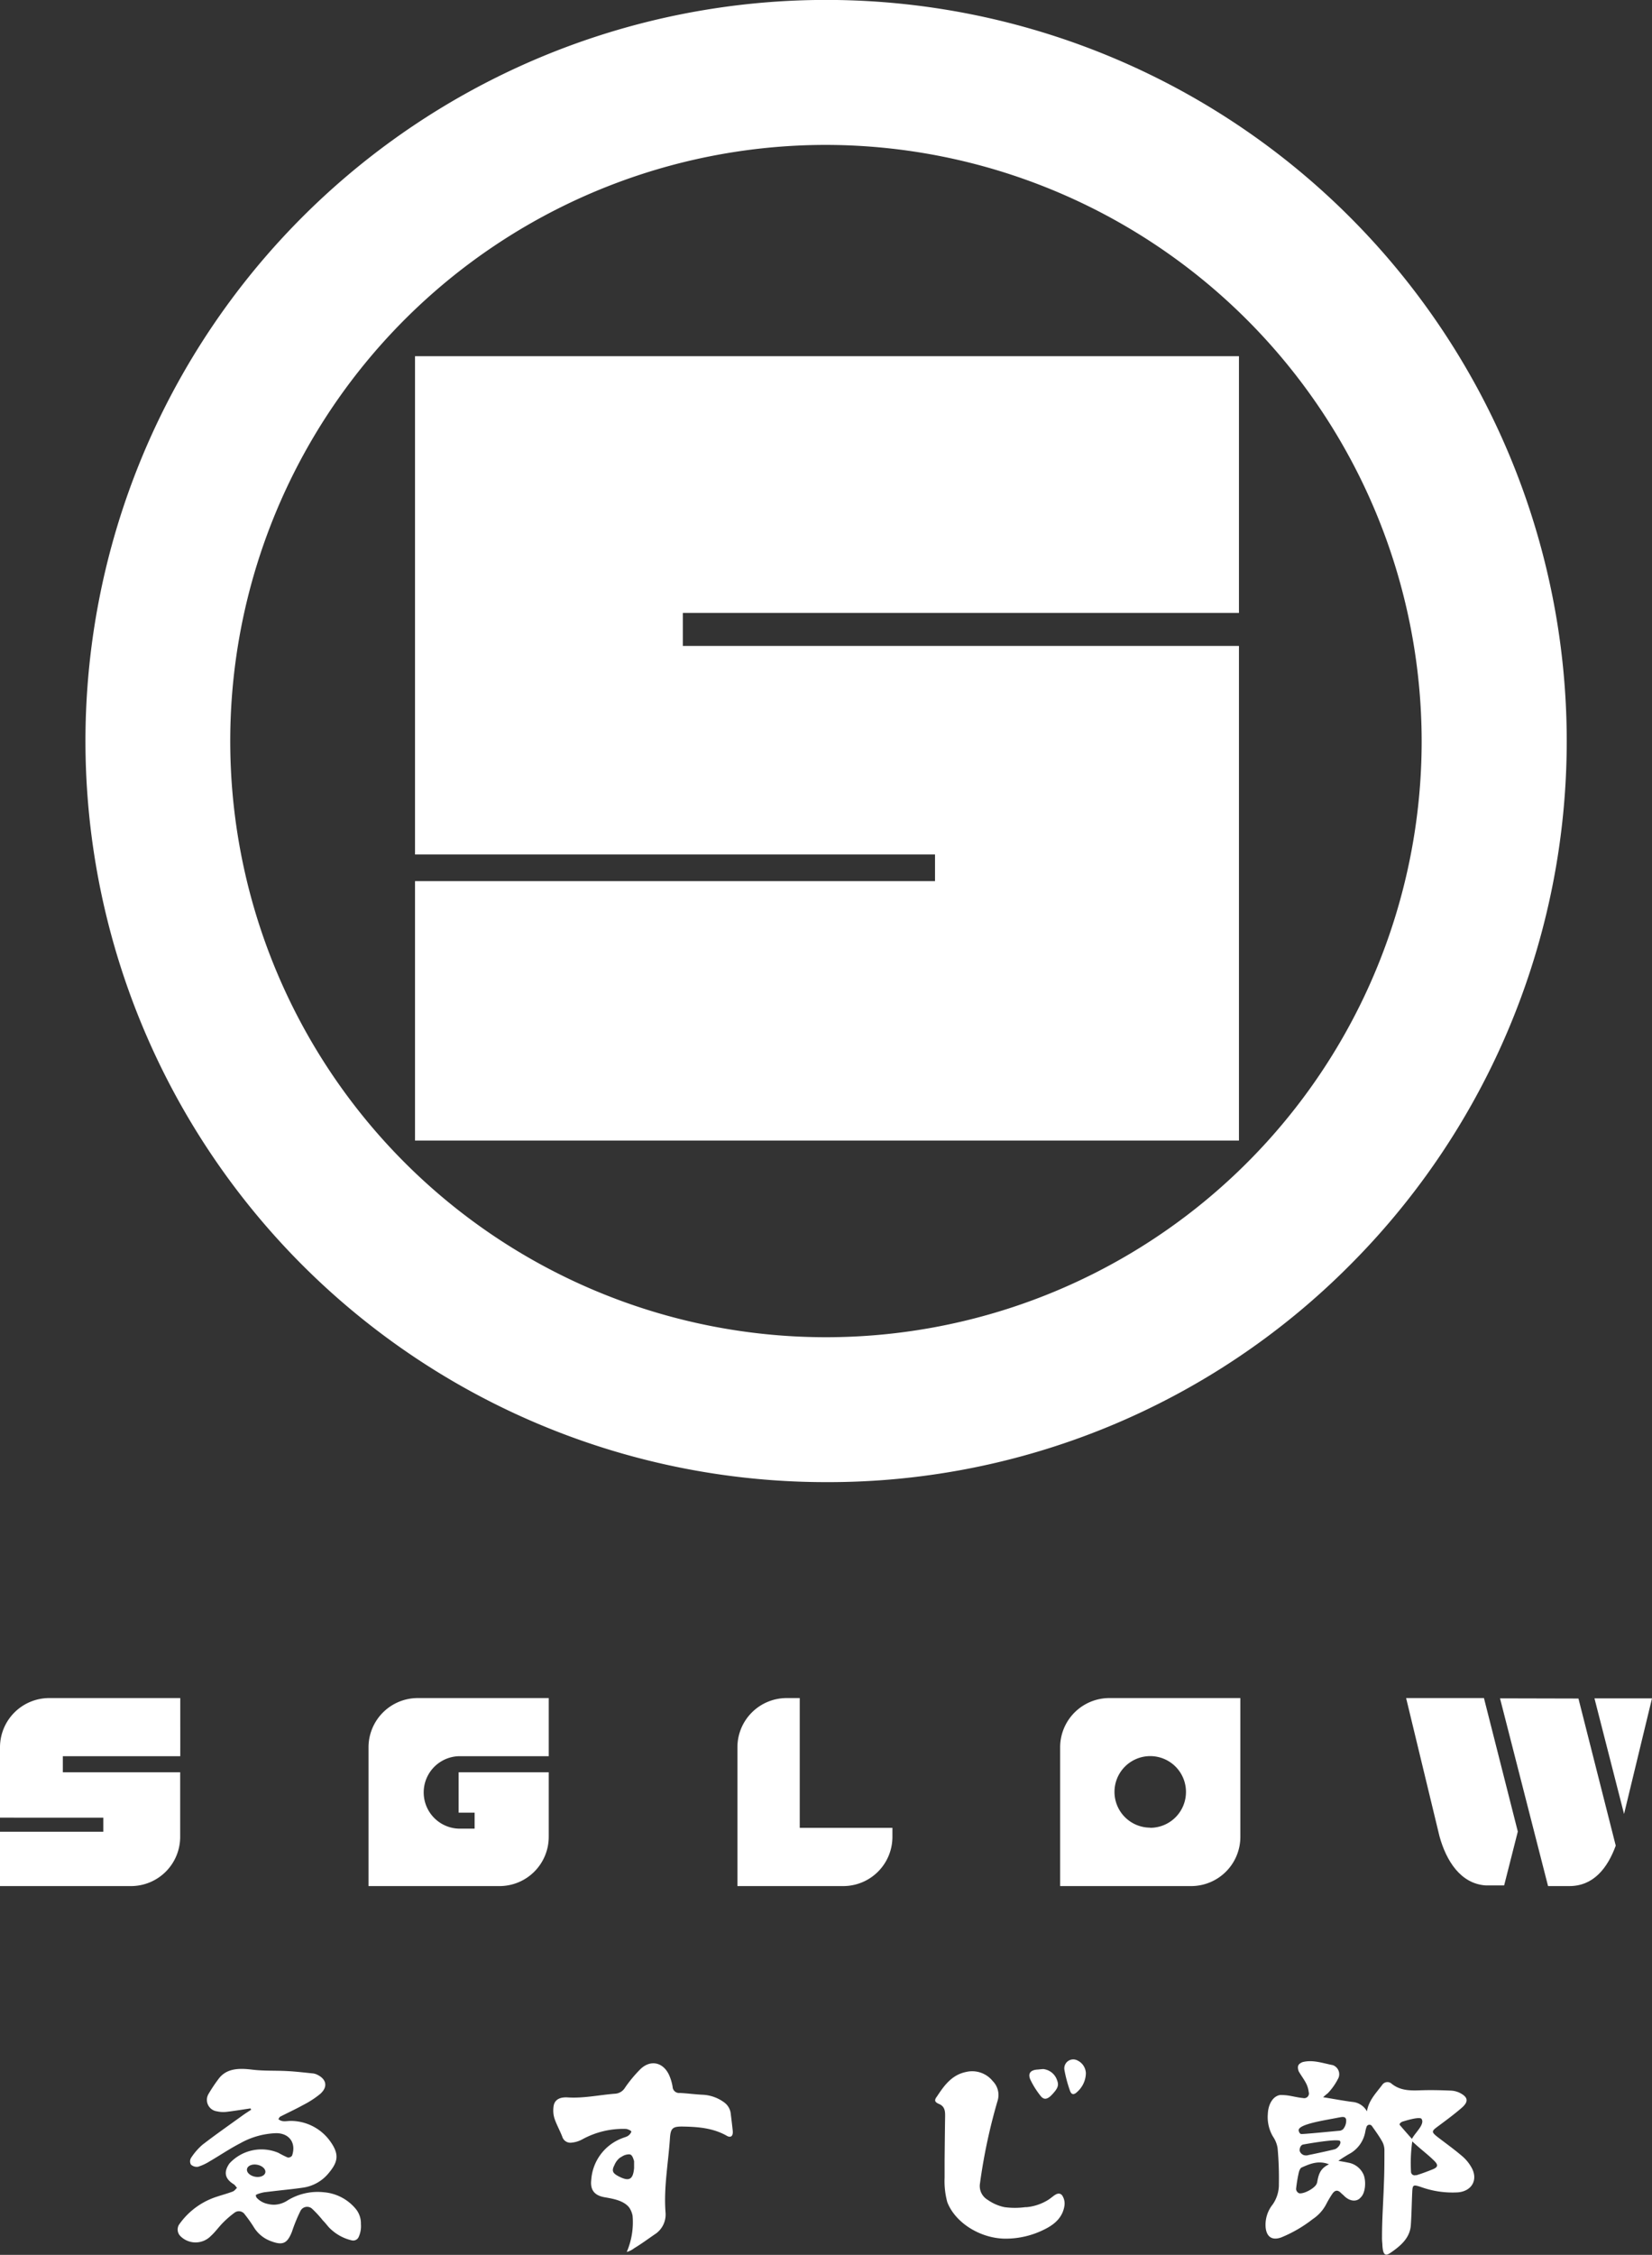
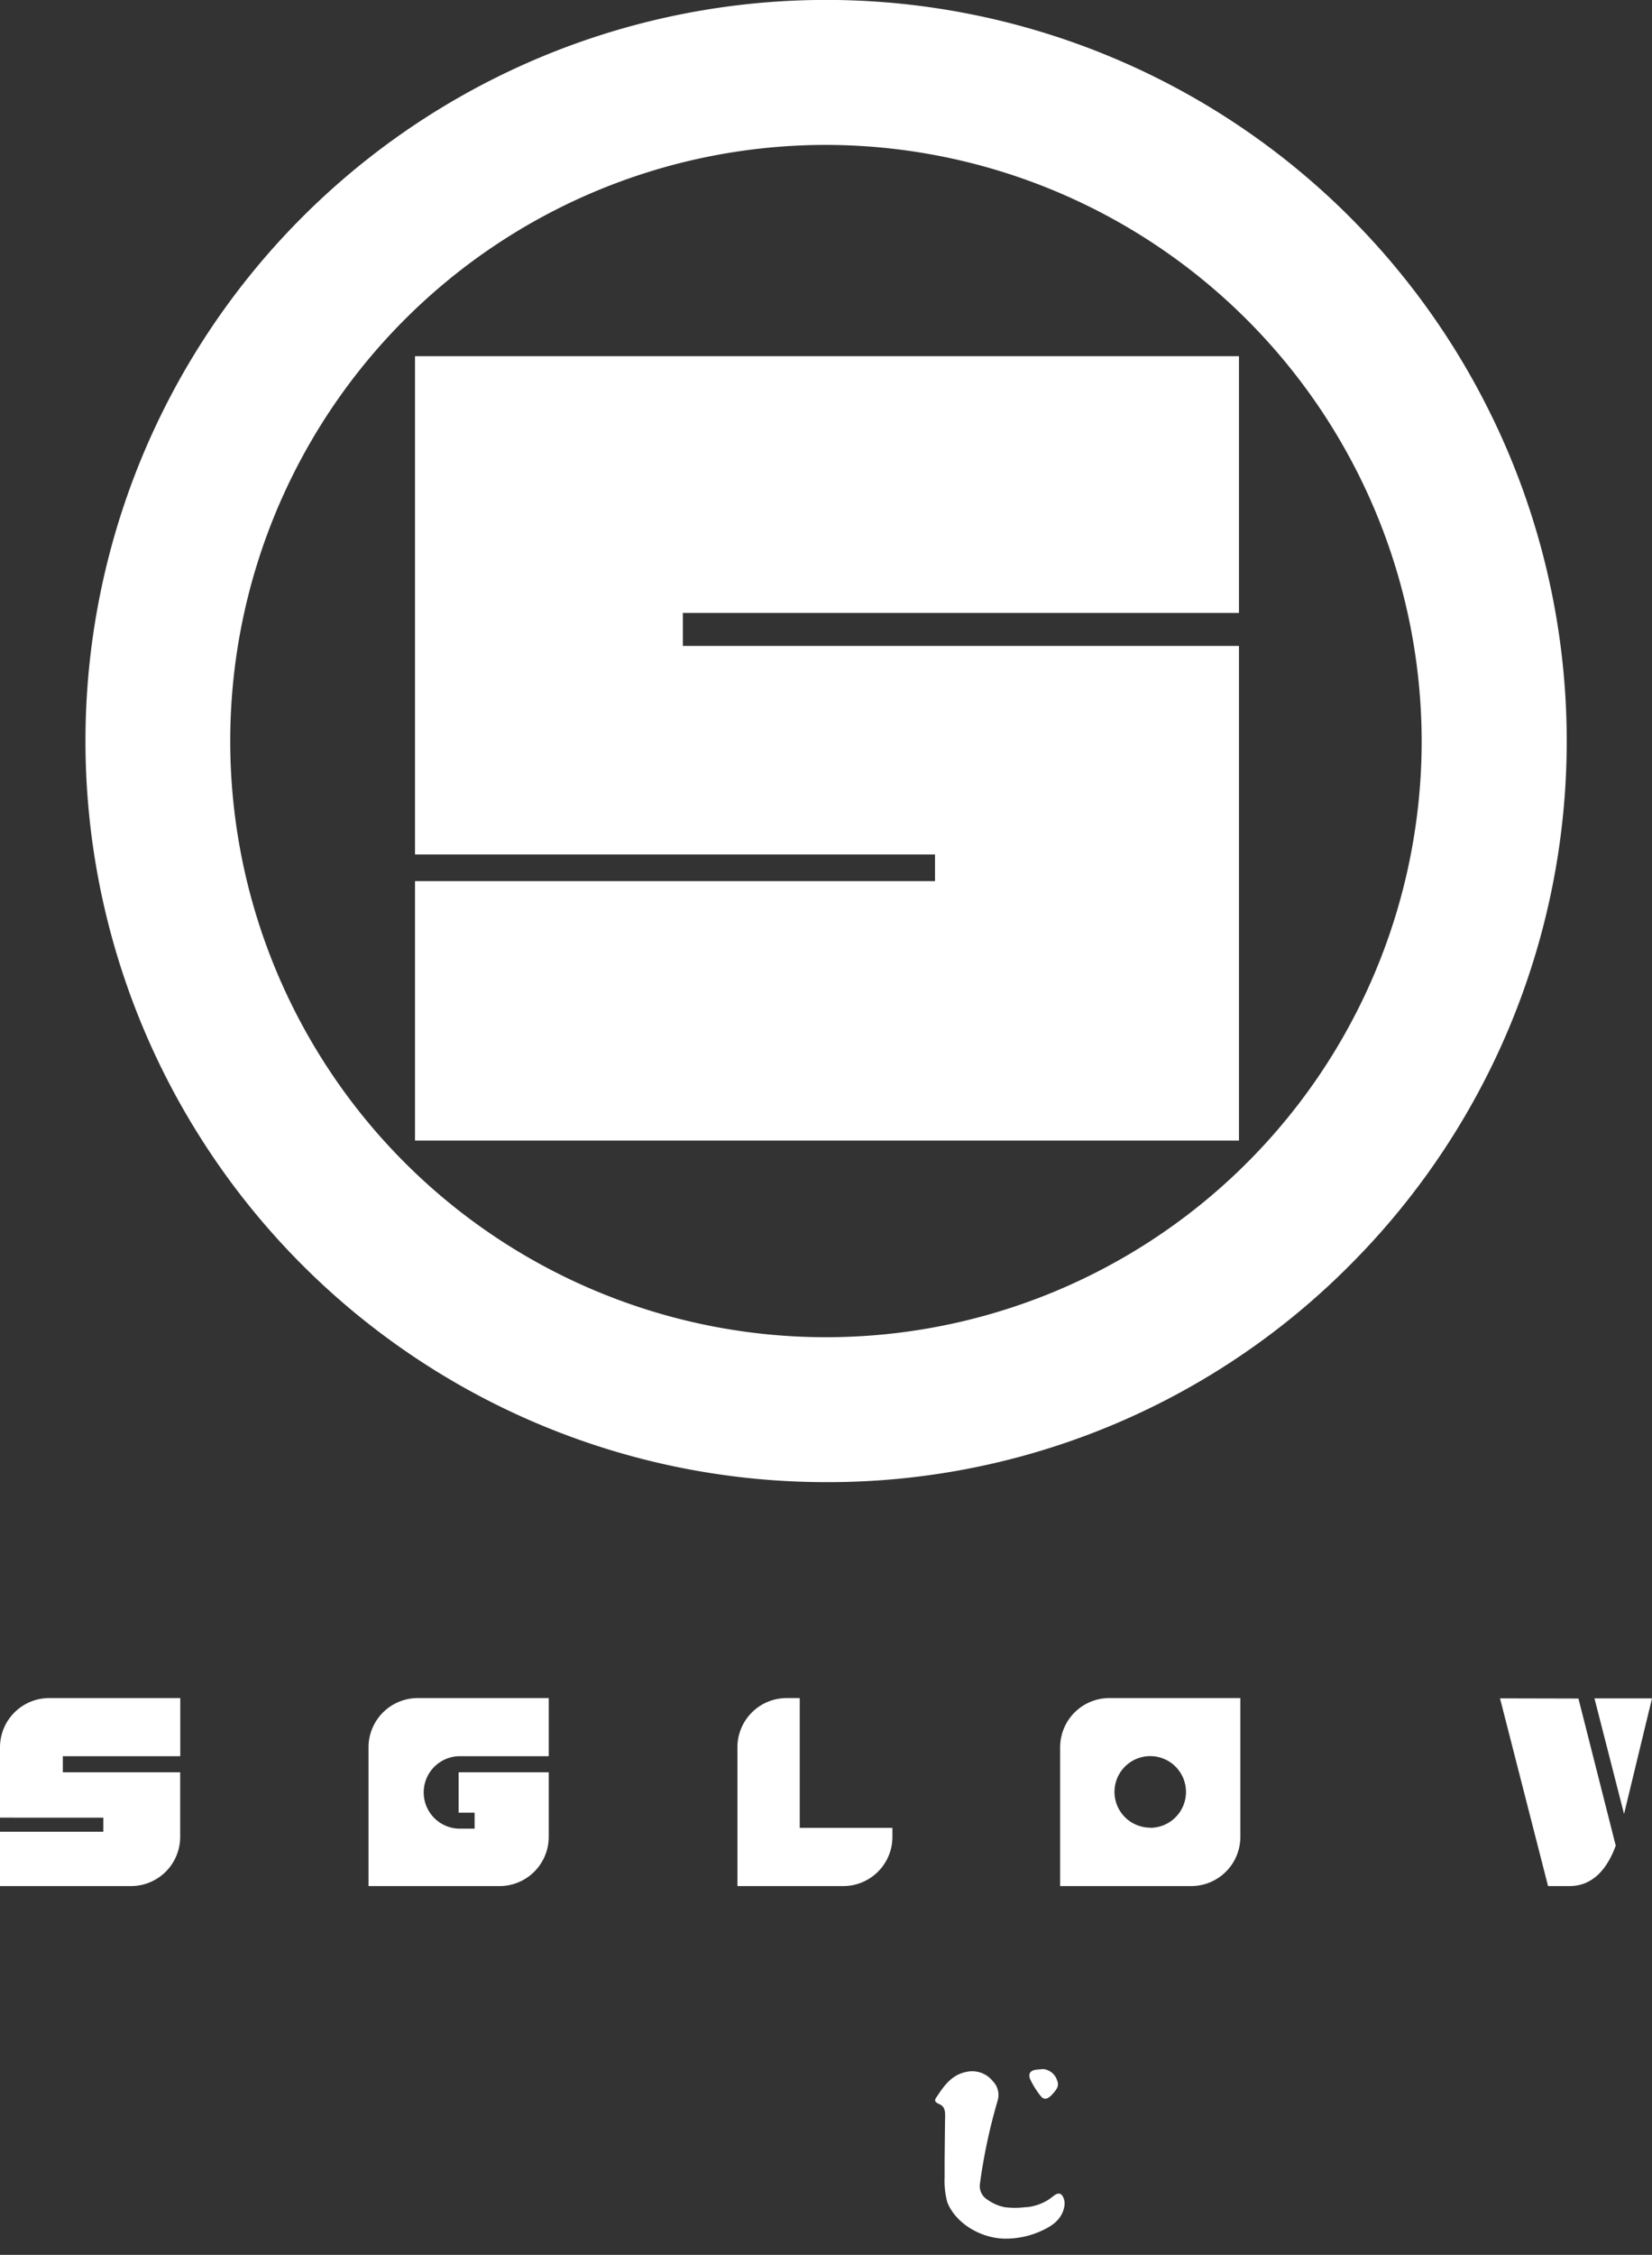
<svg xmlns="http://www.w3.org/2000/svg" id="レイヤー_1" data-name="レイヤー 1" viewBox="0 0 351.72 479.72">
  <rect x="0" y="0" width="351.72" height="479.72" fill="#333333" stroke="none" />
  <defs>
    <style>.cls-1{fill:#fff;}</style>
  </defs>
  <path class="cls-1" d="M188.86,324.06A157.66,157.66,0,0,1,77.38,54.91a157.66,157.66,0,0,1,223,223A156.62,156.62,0,0,1,188.86,324.06Zm0-284.49A126.83,126.83,0,1,0,315.68,166.4,127,127,0,0,0,188.86,39.57Z" transform="translate(-13 -8.74)" />
  <polygon class="cls-1" points="145.38 137.42 145.38 130.4 263.78 130.4 263.78 75.78 88.36 75.78 88.36 181.79 199.07 181.79 199.07 187.46 88.36 187.46 88.36 242.65 263.78 242.65 263.78 137.42 145.38 137.42" />
  <path class="cls-1" d="M26.38,385.78v-3.41h25V370H23.48A10.48,10.48,0,0,0,13,380.5v14.94H35v3H13V410H40.89a10.47,10.47,0,0,0,10.47-10.47V385.78Z" transform="translate(-13 -8.74)" />
  <path class="cls-1" d="M110.64,385.78v8.6h3.41v3.4h-3.41a7.71,7.71,0,0,1,0-15.41h19.19V370H101.94A10.48,10.48,0,0,0,91.46,380.5V410h27.89a10.48,10.48,0,0,0,10.48-10.47V385.78Z" transform="translate(-13 -8.74)" />
  <path class="cls-1" d="M249.19,370a10.48,10.48,0,0,0-10.48,10.47V410H266.6a10.48,10.48,0,0,0,10.48-10.47V370Zm8.71,27.57a7.61,7.61,0,1,1,7.6-7.61A7.61,7.61,0,0,1,257.9,397.6Z" transform="translate(-13 -8.74)" />
  <polygon class="cls-1" points="339.47 361.32 345.77 385.92 351.72 361.32 339.47 361.32" />
-   <path class="cls-1" d="M328.94,370l-16.57,0,7.11,29.43c1.43,5.16,4.46,10.07,9.84,10.43v0h3.92l2.91-11.46h0Z" transform="translate(-13 -8.74)" />
  <path class="cls-1" d="M332.36,370.06,342.59,410h4.55c5.12,0,8.12-3.84,9.86-8.6l-7.94-31.3Z" transform="translate(-13 -8.74)" />
  <path class="cls-1" d="M183.27,397.61V370h-2.83A10.48,10.48,0,0,0,170,380.5V410h22.58A10.47,10.47,0,0,0,203,399.49v-1.88Z" transform="translate(-13 -8.74)" />
-   <path class="cls-1" d="M169,462c-.13-1.16-.26-2.32-.41-3.48a3.43,3.43,0,0,0-1.42-2.51,8.4,8.4,0,0,0-4.42-1.61c-1.67-.07-3.34-.3-5-.39a1.38,1.38,0,0,1-1.55-1.33,10.22,10.22,0,0,0-.81-2.62c-1.32-2.67-4-3.15-6.11-1.05a28.15,28.15,0,0,0-3.2,3.86,2.67,2.67,0,0,1-2.23,1.31c-3.35.27-6.64,1-10,.78-1.84-.11-2.87.61-3,2a5.77,5.77,0,0,0,.2,2.48c.45,1.33,1.16,2.58,1.67,3.9a1.8,1.8,0,0,0,2,1.24,5.89,5.89,0,0,0,2.33-.74,18.1,18.1,0,0,1,9.16-2.18c.4,0,1.21.39,1.21.58a1.82,1.82,0,0,1-.89,1c-.21.12-.78.28-1.16.44a10.19,10.19,0,0,0-6.49,8.82c-.25,2.14.67,3.32,2.84,3.7,1.9.33,4,.7,5.19,2.12a4.53,4.53,0,0,1,.77,1.83,16,16,0,0,1-1.24,7.69,4.45,4.45,0,0,0,1.59-.8c1.66-1,3.07-2.07,4.67-3.15a5,5,0,0,0,2-4.4c-.42-5.3.58-10.51.93-15.76.14-2.21.54-2.61,2.79-2.57,3.19.06,6.34.3,9.24,1.92C168.59,463.66,169.14,463.18,169,462Zm-21,8c-.21,2.45-1.07,2.91-3.29,1.75-1.31-.68-1.52-1.19-.87-2.44a3.82,3.82,0,0,1,1.16-1.53l.37-.21a2.89,2.89,0,0,1,1.52-.5.81.81,0,0,1,.31.05c.51.17.73,1.24.8,1.38C148,469.43,148,469.71,148,470Z" transform="translate(-13 -8.74)" />
-   <path class="cls-1" d="M88.88,478.85a9.85,9.85,0,0,0-6.9-3.71,12.25,12.25,0,0,0-7.73,1.72,5.46,5.46,0,0,1-2.88.93,5.64,5.64,0,0,1-1.37-.17,4.37,4.37,0,0,1-2.34-1.3l0,0a1,1,0,0,1-.19-.55c0-.18,1.25-.56,1.94-.65l2.27-.27c1.92-.22,3.83-.4,5.74-.68a8.64,8.64,0,0,0,5.42-2.94c2.12-2.5,2.56-4.13.29-7.17a10.36,10.36,0,0,0-8.28-4.1c-.85,0-1.8.32-2.58-.39.19-.26.25-.45.38-.51,1.64-.84,3.32-1.61,4.94-2.51a19.88,19.88,0,0,0,3.57-2.32c1.71-1.5,1.37-3.18-.7-4.14a2.84,2.84,0,0,0-1-.25c-1.75-.18-3.5-.39-5.26-.48-2.51-.14-5,0-7.54-.31-2.65-.32-5.47-.37-7.2,2.07a33.3,33.3,0,0,0-2.08,3.13,2.46,2.46,0,0,0,1.8,3.67,6.12,6.12,0,0,0,2,.12c1.72-.2,3.43-.49,5.15-.74l.14.28c-.62.41-1.25.8-1.84,1.23-2.86,2.06-5.75,4.08-8.54,6.23a13.27,13.27,0,0,0-2.44,2.83,1.42,1.42,0,0,0,0,1.38,1.84,1.84,0,0,0,1.51.46,10.32,10.32,0,0,0,2.48-1.15c2.17-1.26,4.25-2.68,6.48-3.83a16.71,16.71,0,0,1,7.68-2.16c2.83,0,4.3,2.13,3.38,4.78a1,1,0,0,1-.91.4,20.74,20.74,0,0,1-2-1A9.26,9.26,0,0,0,61.86,469c-1.28,1.8-1,3.24.83,4.39.31.16.52.54.77.81-.29.27-.55.65-.9.78-1.1.42-2.23.72-3.35,1.09a15.58,15.58,0,0,0-8.12,6,2,2,0,0,0,.27,2.35,4.55,4.55,0,0,0,6.55,0c.93-.84,1.66-1.89,2.54-2.78a20.48,20.48,0,0,1,2.44-2.12,1.52,1.52,0,0,1,2.24.35A29.06,29.06,0,0,1,67,482.5a7.12,7.12,0,0,0,3.57,3c2.6,1,3.58.6,4.6-2A34.06,34.06,0,0,1,77,479.05a1.59,1.59,0,0,1,2.36-.48,22.54,22.54,0,0,1,2.39,2.58c.71.69,1.11,1.39,1.85,2a9.76,9.76,0,0,0,4.28,2.22,1.27,1.27,0,0,0,1.5-.76,5.46,5.46,0,0,0,.46-2.69A4.88,4.88,0,0,0,88.88,478.85Zm-23.29-8.66c.14-.71,1.12-1.11,2.19-.9s1.84.94,1.71,1.64-1.12,1.11-2.2.9S65.45,470.89,65.59,470.19Z" transform="translate(-13 -8.74)" />
-   <path class="cls-1" d="M326.36,470a8.79,8.79,0,0,0-2-2.5c-1.72-1.47-3.56-2.79-5.36-4.17-1.25-1-1.22-1.2.05-2.14,1.75-1.3,3.51-2.59,5.14-4s1.29-2.35-.46-3.23a4.83,4.83,0,0,0-1.92-.45c-1.93-.08-3.87-.13-5.81-.08-2.35.07-4.69.25-6.71-1.38a1.33,1.33,0,0,0-2,.23c-1.28,1.72-2.88,3.28-3.26,5.64a3.91,3.91,0,0,0-3.07-2c-2-.25-4-.64-6.26-1a13.15,13.15,0,0,1,1-.85,13,13,0,0,0,2.28-3.28,2.05,2.05,0,0,0-1.23-2.7c-2.12-.4-4.21-1.21-6.44-.64-.86.38-1.19.76-.83,1.92.49.88,1.12,1.68,1.58,2.57a5.34,5.34,0,0,1,.57,1.87,1,1,0,0,1-1.16,1.29c-1.07-.1-2.13-.37-3.19-.54a11.1,11.1,0,0,0-1.74-.11c-1.63.26-2.54,2.13-2.61,4a8.17,8.17,0,0,0,1.08,4.82,6.07,6.07,0,0,1,1,2.5,69.82,69.82,0,0,1,.27,7.51,7.38,7.38,0,0,1-1.33,4.47,6.89,6.89,0,0,0-1.48,4.95c.23,2,1.44,2.72,3.3,2.05a28,28,0,0,0,6.72-3.9,8.58,8.58,0,0,0,2.84-3.12,22.36,22.36,0,0,1,1.27-2.17c.48-.74,1.08-1.08,1.85-.32a5.27,5.27,0,0,0,.56.5c1.35,1.47,2.91,1.44,3.66.53,1.11-1,1.18-3.59.65-4.86a4.36,4.36,0,0,0-3.23-2.56c-.58-.13-1.17-.22-2.14-.4,1.07-.75,2.17-1.39,2.64-1.65a6.69,6.69,0,0,0,3.09-4.56,6.3,6.3,0,0,1,.26-1,.65.65,0,0,1,1.18-.15c.7,1,1.44,2,2.06,3.09a3.92,3.92,0,0,1,.57,1.86c0,2.35,0,4.7-.1,7-.12,3.85-.41,7.7-.41,11.55a12,12,0,0,0,.07,1.51c.1,3.32,1.13,2.35,2.42,1.44,1.84-1.34,3.47-2.94,3.64-5.37s.19-4.69.3-7c.07-1.63.2-1.69,1.8-1.17a19.84,19.84,0,0,0,7.93,1.16C326.32,474.92,327.71,472.54,326.36,470Zm-33,3.19c-.15.94-2.73,2.39-3.78,2.16a1.11,1.11,0,0,1-.64-.88,30.55,30.55,0,0,1,.58-3.53c.09-.39.31-.94.61-1.07,1.77-.78,3.58-1.57,5.82-.68C294.07,470.08,293.72,471.31,293.4,473.21Zm3.73-7.18c-.83.22-3.65.84-5.49,1.21a1.71,1.71,0,0,1-1.05,0,1.4,1.4,0,0,1-.86-.95c0-.49.2-1.18.78-1.29s7.37-1.32,7.84-.73C298.64,464.81,297.77,465.85,297.13,466Zm1.72-4.2a1,1,0,0,1-.51.23c-2.77.25-8,.78-8.31.7s-.5-.58-.5-.8c0-1.33,5.77-2.14,8.43-2.68.65-.1,1.52-.4,1.68.42A2.78,2.78,0,0,1,298.85,461.83Zm12.2-1c-.15-.27.36-.63.6-.7.47-.14,3.33-1.06,4-.64.89,1.15-1.34,3-2,4.31C312.75,462.83,311.88,461.83,311.05,460.86Zm3.46,10.67a.77.77,0,0,1-1.06-.73,32.94,32.94,0,0,1,.27-6.43c1.91,1.78,3.25,2.71,4.71,4.16.87.87.75,1.34-.4,1.8S315.7,471.17,314.51,471.53Z" transform="translate(-13 -8.74)" />
  <path class="cls-1" d="M239.1,475.75c-.68-.71-1.45-.1-2.08.39l-.2.15a7.49,7.49,0,0,1-1.25.81,10.54,10.54,0,0,1-4,1.21l-.29,0a16.7,16.7,0,0,1-4.41,0,9.5,9.5,0,0,1-3.57-1.55,3.4,3.4,0,0,1-1.67-3.41,120,120,0,0,1,3.74-17.6,4.18,4.18,0,0,0-1-4.25,5.62,5.62,0,0,0-5.71-1.95c-3.13.64-4.76,3.08-6.19,5.23-.31.39-.41.68-.35.92s.32.45.84.67c1.2.53,1.28,1.51,1.26,2.65-.05,3.16-.08,6.38-.11,9.5l0,3.54a17,17,0,0,0,.57,5.17c1.67,4.36,6.94,7.7,12.26,7.78h.26a18.32,18.32,0,0,0,8.07-1.92c1.65-.8,3.89-2.19,4.34-5A3.11,3.11,0,0,0,239.1,475.75Z" transform="translate(-13 -8.74)" />
  <path class="cls-1" d="M235.12,448.93a3.49,3.49,0,0,1,2.79,2c.45,1.08.62,1.71-.6,3.07a7.82,7.82,0,0,1-.69.72c-.82.7-1.46.73-2.12-.14a17.86,17.86,0,0,1-2.11-3.36c-.62-1.35,0-2.12,1.59-2.19C234.32,449,234.81,448.94,235.12,448.93Z" transform="translate(-13 -8.74)" />
-   <path class="cls-1" d="M244.19,449.84a5.45,5.45,0,0,1-1.8,3.9c-1,1-1.41.35-1.63-.33a28.1,28.1,0,0,1-1.14-4.3,1.91,1.91,0,0,1,2.8-2A3.13,3.13,0,0,1,244.19,449.84Z" transform="translate(-13 -8.74)" />
</svg>